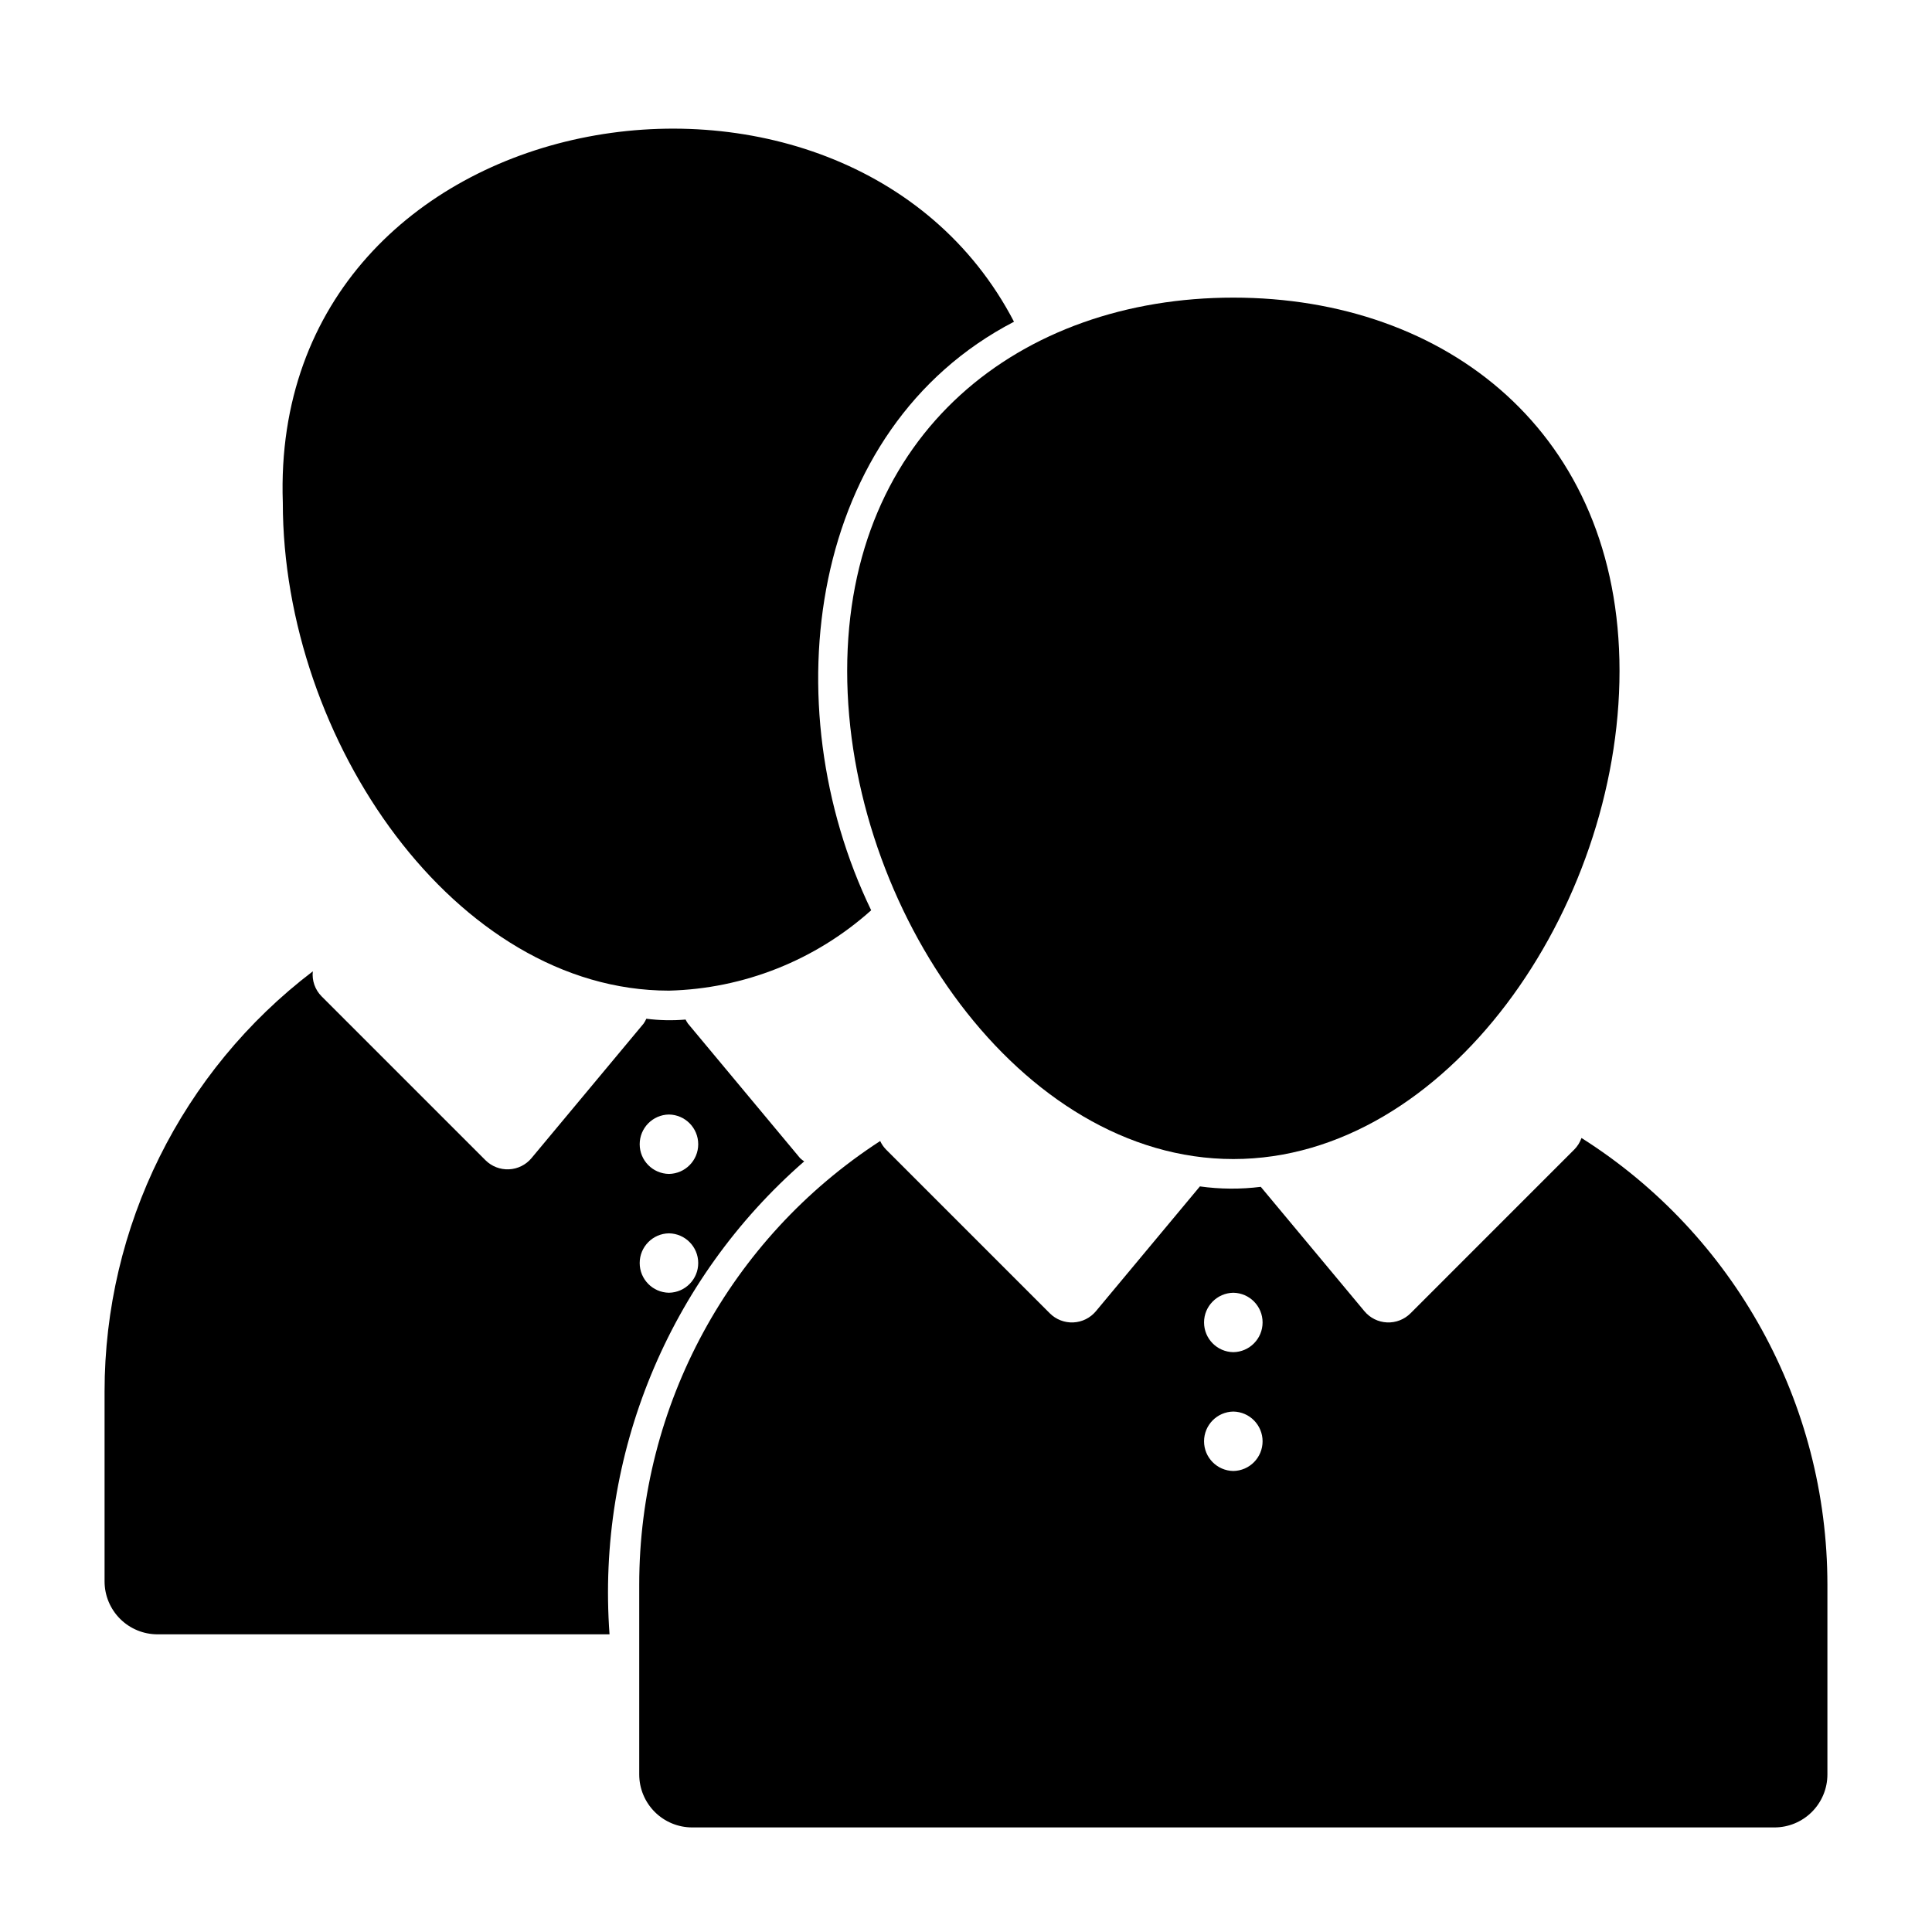
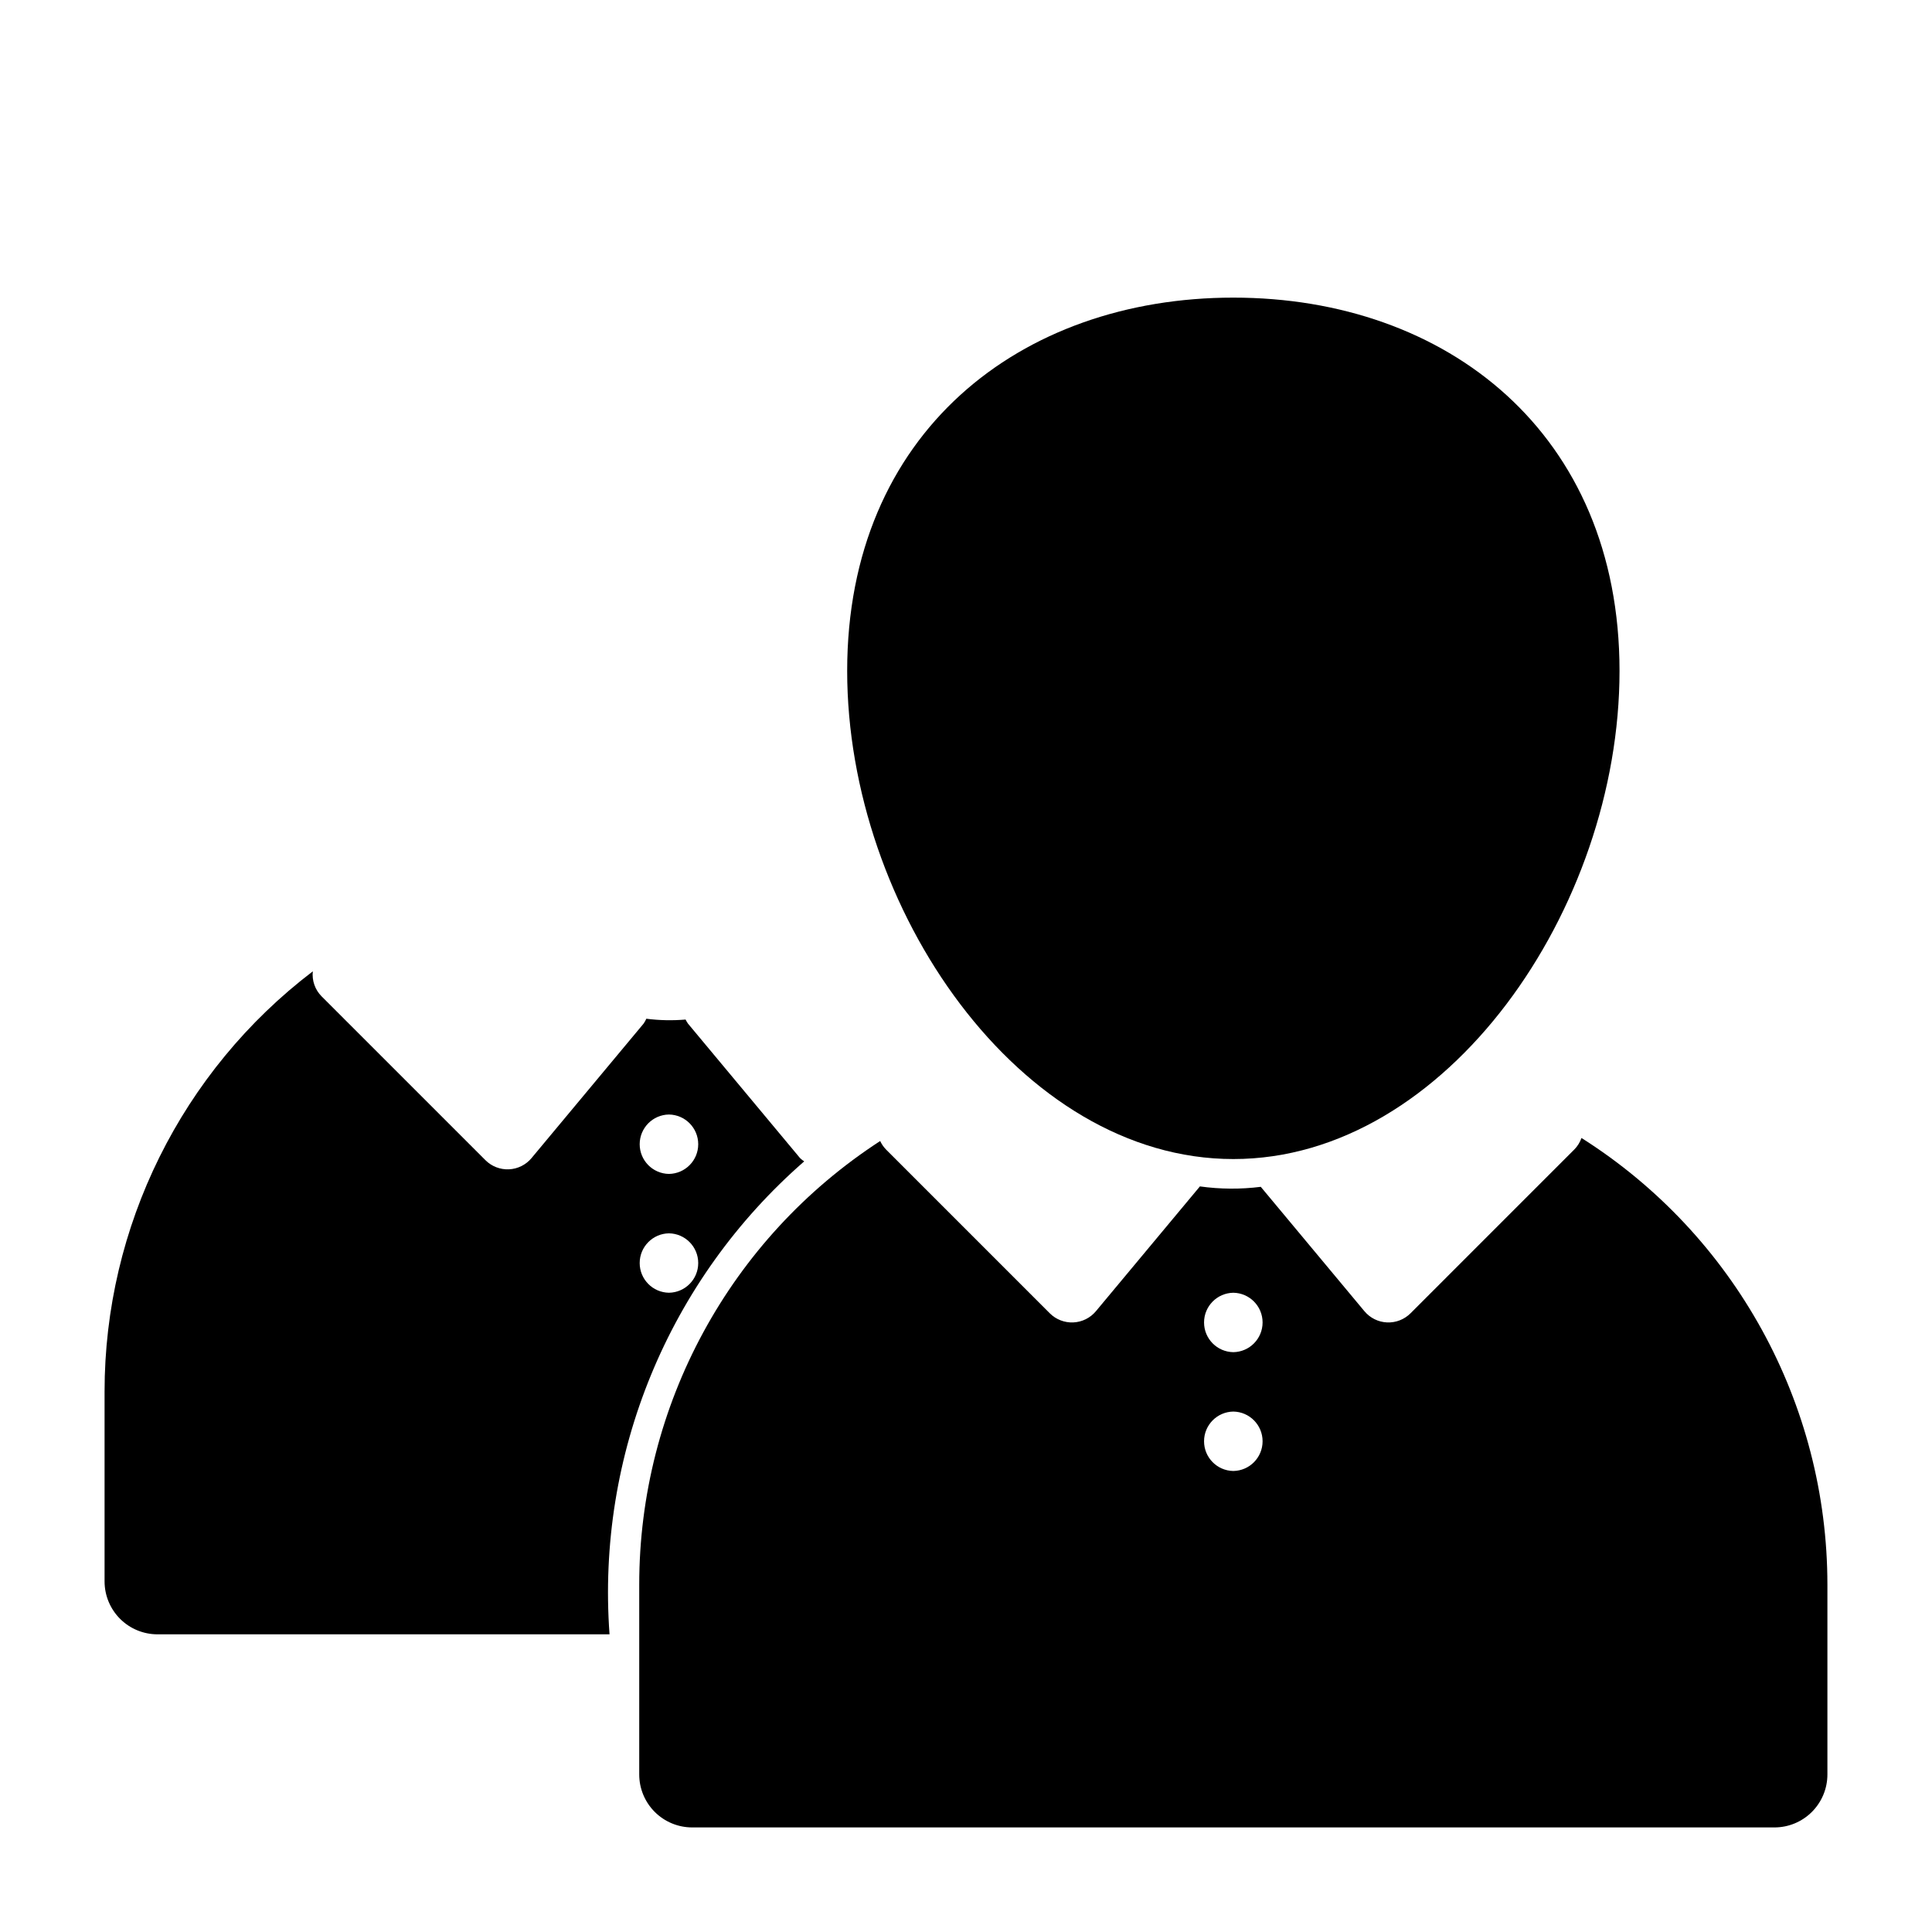
<svg xmlns="http://www.w3.org/2000/svg" fill="#000000" width="800px" height="800px" version="1.1" viewBox="144 144 512 512">
  <g>
-     <path d="m321.28 406.53c19.828-0.5 38.828-8.051 53.59-21.297-26.328-54.469-16.688-127.66 37.848-155.97-44.379-85.289-197.51-60.336-193.77 47.906-0.004 63.039 45.812 129.36 102.33 129.36z" />
    <path d="m368.51 321.8c0 63.039 45.816 129.36 102.34 129.36 56.52 0 102.34-66.324 102.34-129.36 0-63.043-45.816-98.926-102.34-98.926-56.52 0-102.34 35.883-102.34 98.926z" />
    <path d="m563.11 445.58c-0.402 1.145-1.051 2.188-1.906 3.051l-43.406 43.41c-1.645 1.645-3.906 2.519-6.227 2.414-2.324-0.105-4.496-1.184-5.984-2.969l-27.469-32.965c-5.359 0.672-10.781 0.637-16.129-0.113l-27.566 33.078c-1.488 1.785-3.66 2.863-5.981 2.969-2.324 0.105-4.586-0.77-6.231-2.414l-43.406-43.41c-0.641-0.656-1.16-1.418-1.547-2.25-39.828 25.844-63.863 70.098-63.855 117.57v50.301c0 3.723 1.48 7.289 4.109 9.922 2.633 2.633 6.203 4.113 9.926 4.113h286.81c3.723 0 7.289-1.48 9.922-4.113 2.633-2.633 4.113-6.199 4.113-9.922v-50.301c-0.008-48.02-24.602-92.691-65.176-118.38zm-92.266 88.246c-4.305-0.066-7.758-3.57-7.758-7.875 0-4.301 3.453-7.805 7.758-7.871 4.301 0.066 7.754 3.57 7.754 7.871 0 4.305-3.453 7.809-7.754 7.875zm0-31.488c-4.305-0.066-7.758-3.57-7.758-7.875 0-4.301 3.453-7.805 7.758-7.871 4.301 0.066 7.754 3.57 7.754 7.871 0 4.305-3.453 7.809-7.754 7.875z" />
    <path d="m357.13 451.78c-0.395-0.254-0.766-0.547-1.105-0.867l-29.684-35.621-0.004-0.004c-0.246-0.348-0.465-0.715-0.652-1.098-3.465 0.297-6.949 0.227-10.398-0.215-0.203 0.461-0.453 0.902-0.742 1.312l-29.684 35.621v0.004c-1.488 1.785-3.66 2.863-5.984 2.969-2.324 0.105-4.582-0.773-6.227-2.418l-43.41-43.406c-1.742-1.746-2.606-4.188-2.34-6.644-34.777 26.473-55.191 67.668-55.188 111.37v50.301c0 3.723 1.477 7.289 4.109 9.922 2.633 2.633 6.203 4.109 9.922 4.109h119.79c-3.488-47.57 15.629-94.004 51.594-125.34zm-35.852 34.809c-4.301-0.062-7.754-3.57-7.754-7.871s3.453-7.809 7.754-7.871c4.305 0.062 7.758 3.57 7.758 7.871s-3.453 7.809-7.758 7.871zm0-31.488c-4.301-0.062-7.754-3.57-7.754-7.871s3.453-7.809 7.754-7.871c4.305 0.062 7.758 3.57 7.758 7.871s-3.453 7.809-7.758 7.871z" />
  </g>
</svg>